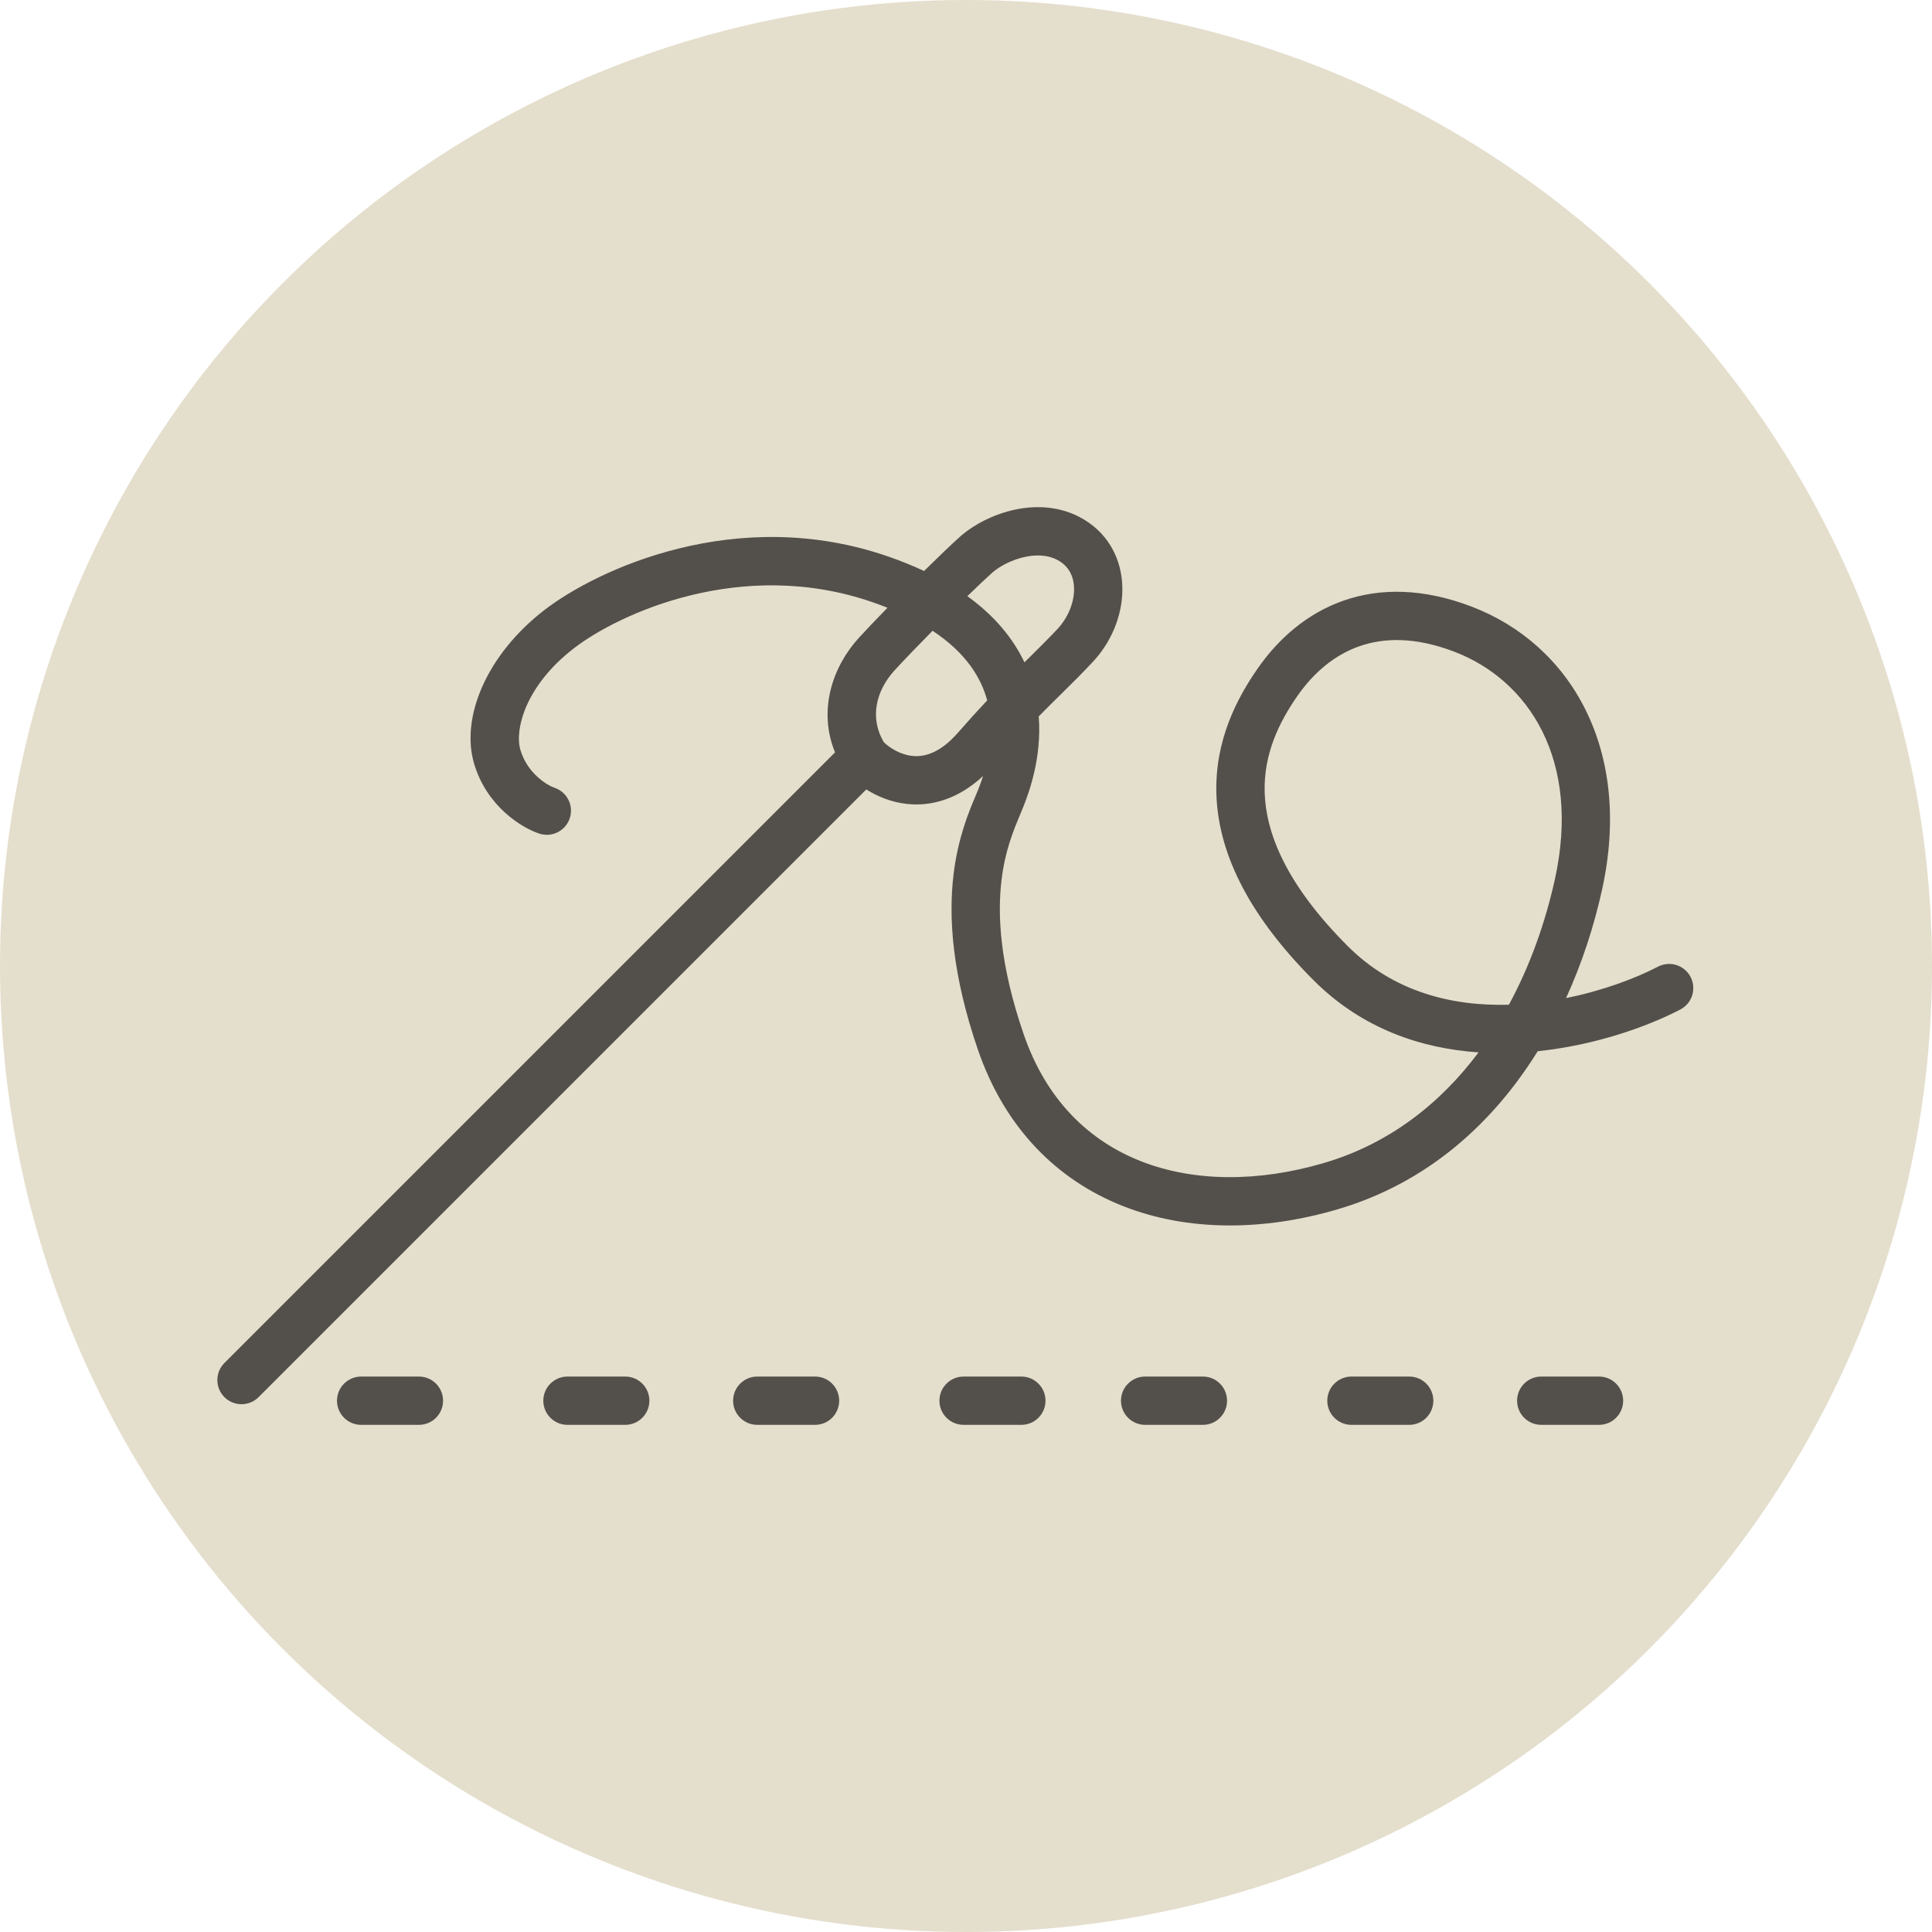
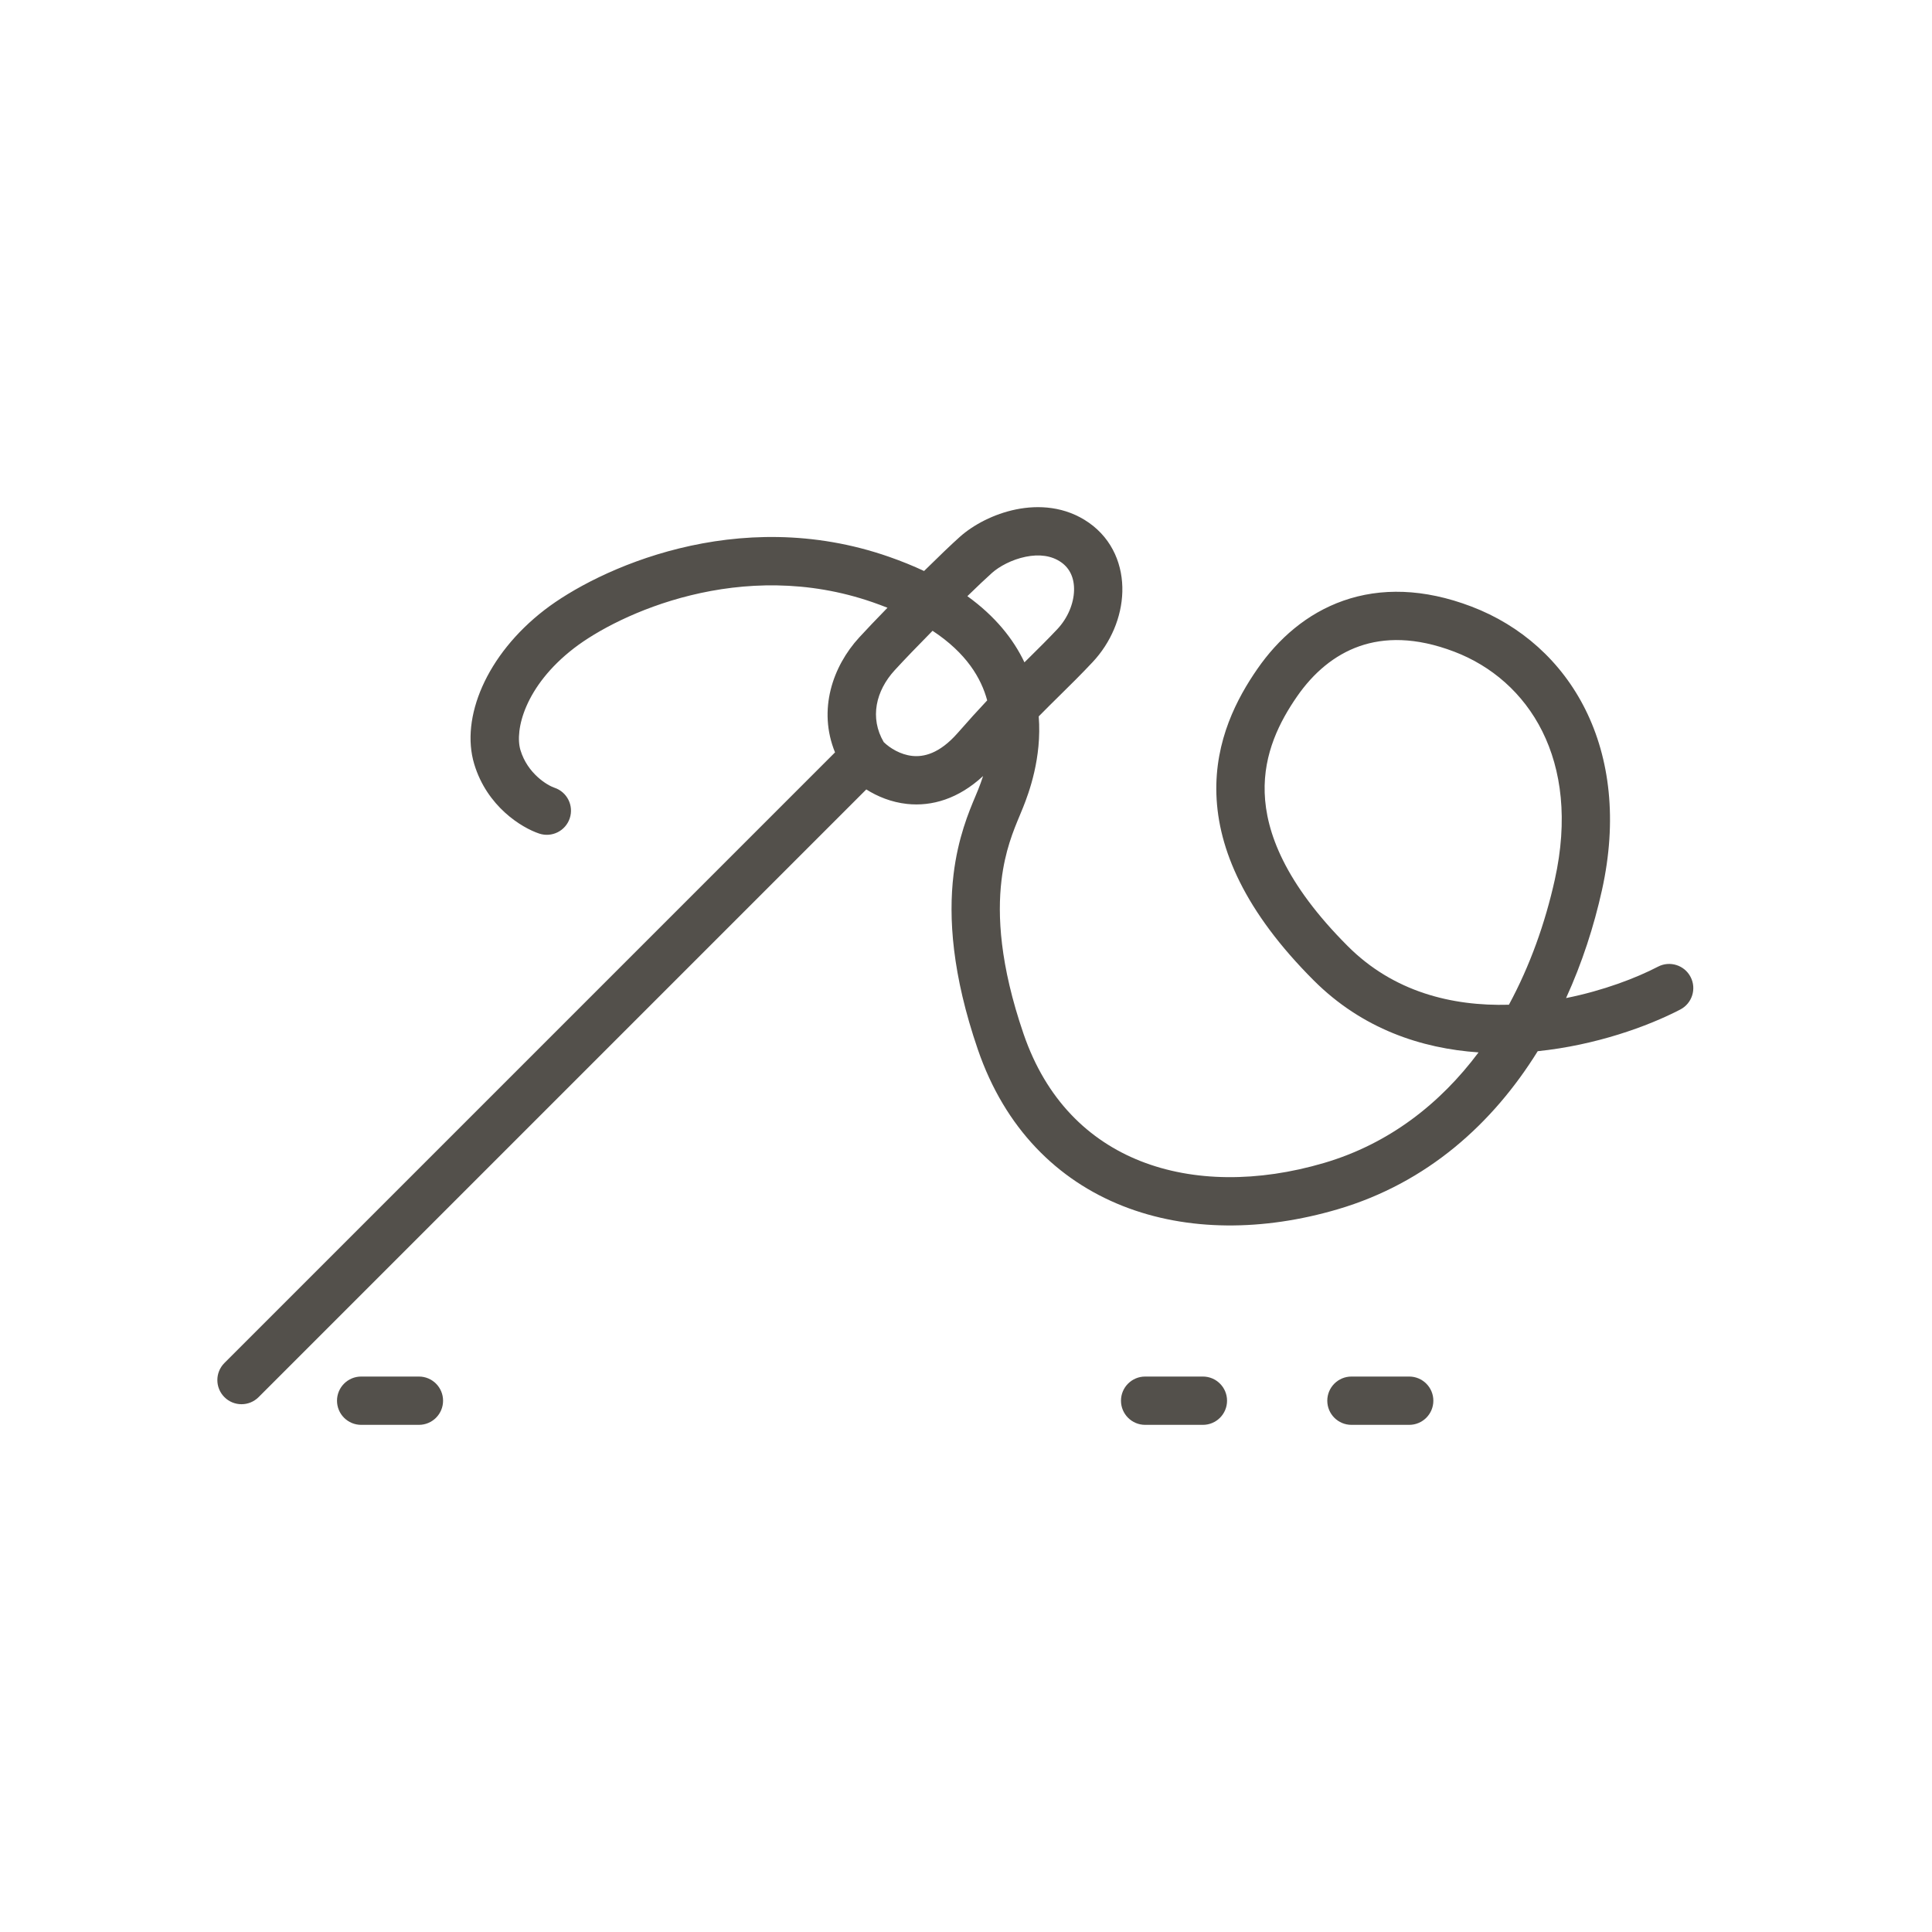
<svg xmlns="http://www.w3.org/2000/svg" fill="none" viewBox="0 0 120 120" height="120" width="120">
-   <circle fill="#E4DECC" r="60" cy="60" cx="60" />
  <path fill="#53504B" d="M20.932 87C20.932 86.172 21.604 85.5 22.432 85.5H26.02C26.849 85.5 27.52 86.172 27.52 87C27.52 87.829 26.849 88.5 26.02 88.5H22.432C21.604 88.5 20.932 87.829 20.932 87Z" clip-rule="evenodd" fill-rule="evenodd" />
-   <path fill="#53504B" d="M45.535 87C45.535 86.172 46.207 85.5 47.035 85.5H50.623C51.452 85.5 52.123 86.172 52.123 87C52.123 87.829 51.452 88.5 50.623 88.5H47.035C46.207 88.5 45.535 87.829 45.535 87Z" clip-rule="evenodd" fill-rule="evenodd" />
  <path fill="#53504B" d="M69.626 87C69.626 86.172 70.298 85.5 71.126 85.5H74.714C75.543 85.5 76.214 86.172 76.214 87C76.214 87.829 75.543 88.5 74.714 88.5H71.126C70.298 88.5 69.626 87.829 69.626 87Z" clip-rule="evenodd" fill-rule="evenodd" />
-   <path fill="#53504B" d="M33.746 87C33.746 86.172 34.418 85.5 35.246 85.5H38.834C39.663 85.5 40.334 86.172 40.334 87C40.334 87.829 39.663 88.5 38.834 88.5H35.246C34.418 88.5 33.746 87.829 33.746 87Z" clip-rule="evenodd" fill-rule="evenodd" />
-   <path fill="#53504B" d="M58.35 87C58.35 86.172 59.021 85.5 59.85 85.5H63.438C64.266 85.5 64.938 86.172 64.938 87C64.938 87.829 64.266 88.5 63.438 88.5H59.85C59.021 88.5 58.35 87.829 58.35 87Z" clip-rule="evenodd" fill-rule="evenodd" />
  <path fill="#53504B" d="M82.44 87C82.44 86.172 83.112 85.5 83.94 85.5H87.528C88.357 85.5 89.028 86.172 89.028 87C89.028 87.829 88.357 88.5 87.528 88.5H83.94C83.112 88.5 82.44 87.829 82.44 87Z" clip-rule="evenodd" fill-rule="evenodd" />
-   <path fill="#53504B" d="M94.229 87C94.229 86.172 94.901 85.5 95.729 85.5H99.317C100.146 85.5 100.817 86.172 100.817 87C100.817 87.829 100.146 88.5 99.317 88.5H95.729C94.901 88.5 94.229 87.829 94.229 87Z" clip-rule="evenodd" fill-rule="evenodd" />
  <path fill="#53504B" d="M63.106 31.641C64.498 31.357 66.17 31.443 67.629 32.464C69.137 33.52 69.754 35.163 69.71 36.759C69.668 38.329 68.998 39.918 67.863 41.127C67.142 41.894 66.514 42.514 65.861 43.156C65.434 43.577 64.997 44.007 64.517 44.496C64.72 47.084 63.895 49.27 63.55 50.137C63.486 50.297 63.417 50.463 63.344 50.638C62.939 51.607 62.424 52.839 62.204 54.682C61.946 56.846 62.1 59.916 63.575 64.217C64.973 68.295 67.608 70.841 70.844 72.118C74.119 73.411 78.124 73.444 82.236 72.234C86.275 71.046 89.455 68.552 91.835 65.366C88.298 65.126 84.615 63.911 81.598 60.895C77.315 56.612 75.666 52.747 75.553 49.344C75.442 45.964 76.86 43.335 78.094 41.553C79.384 39.689 81.159 38.107 83.445 37.307C85.749 36.501 88.423 36.541 91.394 37.673C97.551 40.019 101.436 46.565 99.5 55.29C99.001 57.541 98.265 59.816 97.271 61.992C99.593 61.526 101.625 60.747 102.982 60.041C103.717 59.659 104.623 59.945 105.005 60.68C105.387 61.415 105.101 62.32 104.366 62.703C102.333 63.76 99.104 64.921 95.51 65.292C92.731 69.77 88.663 73.471 83.082 75.112C78.48 76.466 73.771 76.499 69.742 74.908C65.674 73.302 62.415 70.082 60.737 65.19C59.136 60.521 58.907 56.997 59.225 54.327C59.498 52.037 60.179 50.42 60.589 49.448C60.654 49.291 60.713 49.151 60.762 49.028C60.849 48.812 60.955 48.532 61.062 48.201C59.533 49.615 57.885 50.1 56.338 49.934C55.359 49.828 54.499 49.471 53.807 49.033L16.061 86.779C15.475 87.365 14.525 87.365 13.939 86.779C13.354 86.194 13.354 85.244 13.939 84.658L51.865 46.732C50.786 44.086 51.722 41.388 53.362 39.599C53.824 39.095 54.444 38.445 55.123 37.749C54.838 37.636 54.541 37.524 54.23 37.416C46.051 34.563 38.394 38.146 35.65 40.263C32.595 42.62 31.957 45.358 32.326 46.589C32.764 48.049 33.998 48.781 34.439 48.928C35.225 49.19 35.65 50.04 35.388 50.826C35.126 51.612 34.276 52.036 33.491 51.775C32.394 51.409 30.245 50.091 29.453 47.451C28.592 44.581 30.209 40.671 33.818 37.887C37.054 35.391 45.764 31.285 55.218 34.583C56.002 34.857 56.727 35.152 57.395 35.466C58.293 34.58 59.108 33.799 59.62 33.342C60.462 32.592 61.729 31.922 63.106 31.641ZM57.923 39.179C57.021 40.093 56.162 40.984 55.573 41.627C54.397 42.909 54.007 44.588 54.89 46.093C55.279 46.471 55.931 46.873 56.659 46.951C57.343 47.024 58.333 46.841 59.49 45.52C60.157 44.756 60.762 44.093 61.316 43.502C60.946 42.131 60.036 40.571 57.923 39.179ZM63.63 41.139C62.936 39.676 61.803 38.269 60.085 37.029C60.709 36.422 61.253 35.906 61.617 35.582C62.057 35.189 62.84 34.757 63.706 34.581C64.556 34.407 65.318 34.508 65.909 34.922C66.451 35.302 66.732 35.906 66.711 36.678C66.69 37.474 66.335 38.371 65.676 39.074C65.104 39.682 64.527 40.253 63.896 40.877C63.808 40.963 63.72 41.051 63.63 41.139ZM93.721 62.406C95.029 59.991 95.973 57.337 96.571 54.64C98.223 47.196 94.933 42.232 90.326 40.477C87.915 39.558 85.976 39.599 84.436 40.138C82.877 40.684 81.577 41.792 80.56 43.261C79.488 44.81 78.471 46.794 78.552 49.245C78.632 51.672 79.801 54.855 83.719 58.773C86.551 61.605 90.174 62.504 93.721 62.406Z" clip-rule="evenodd" fill-rule="evenodd" />
</svg>